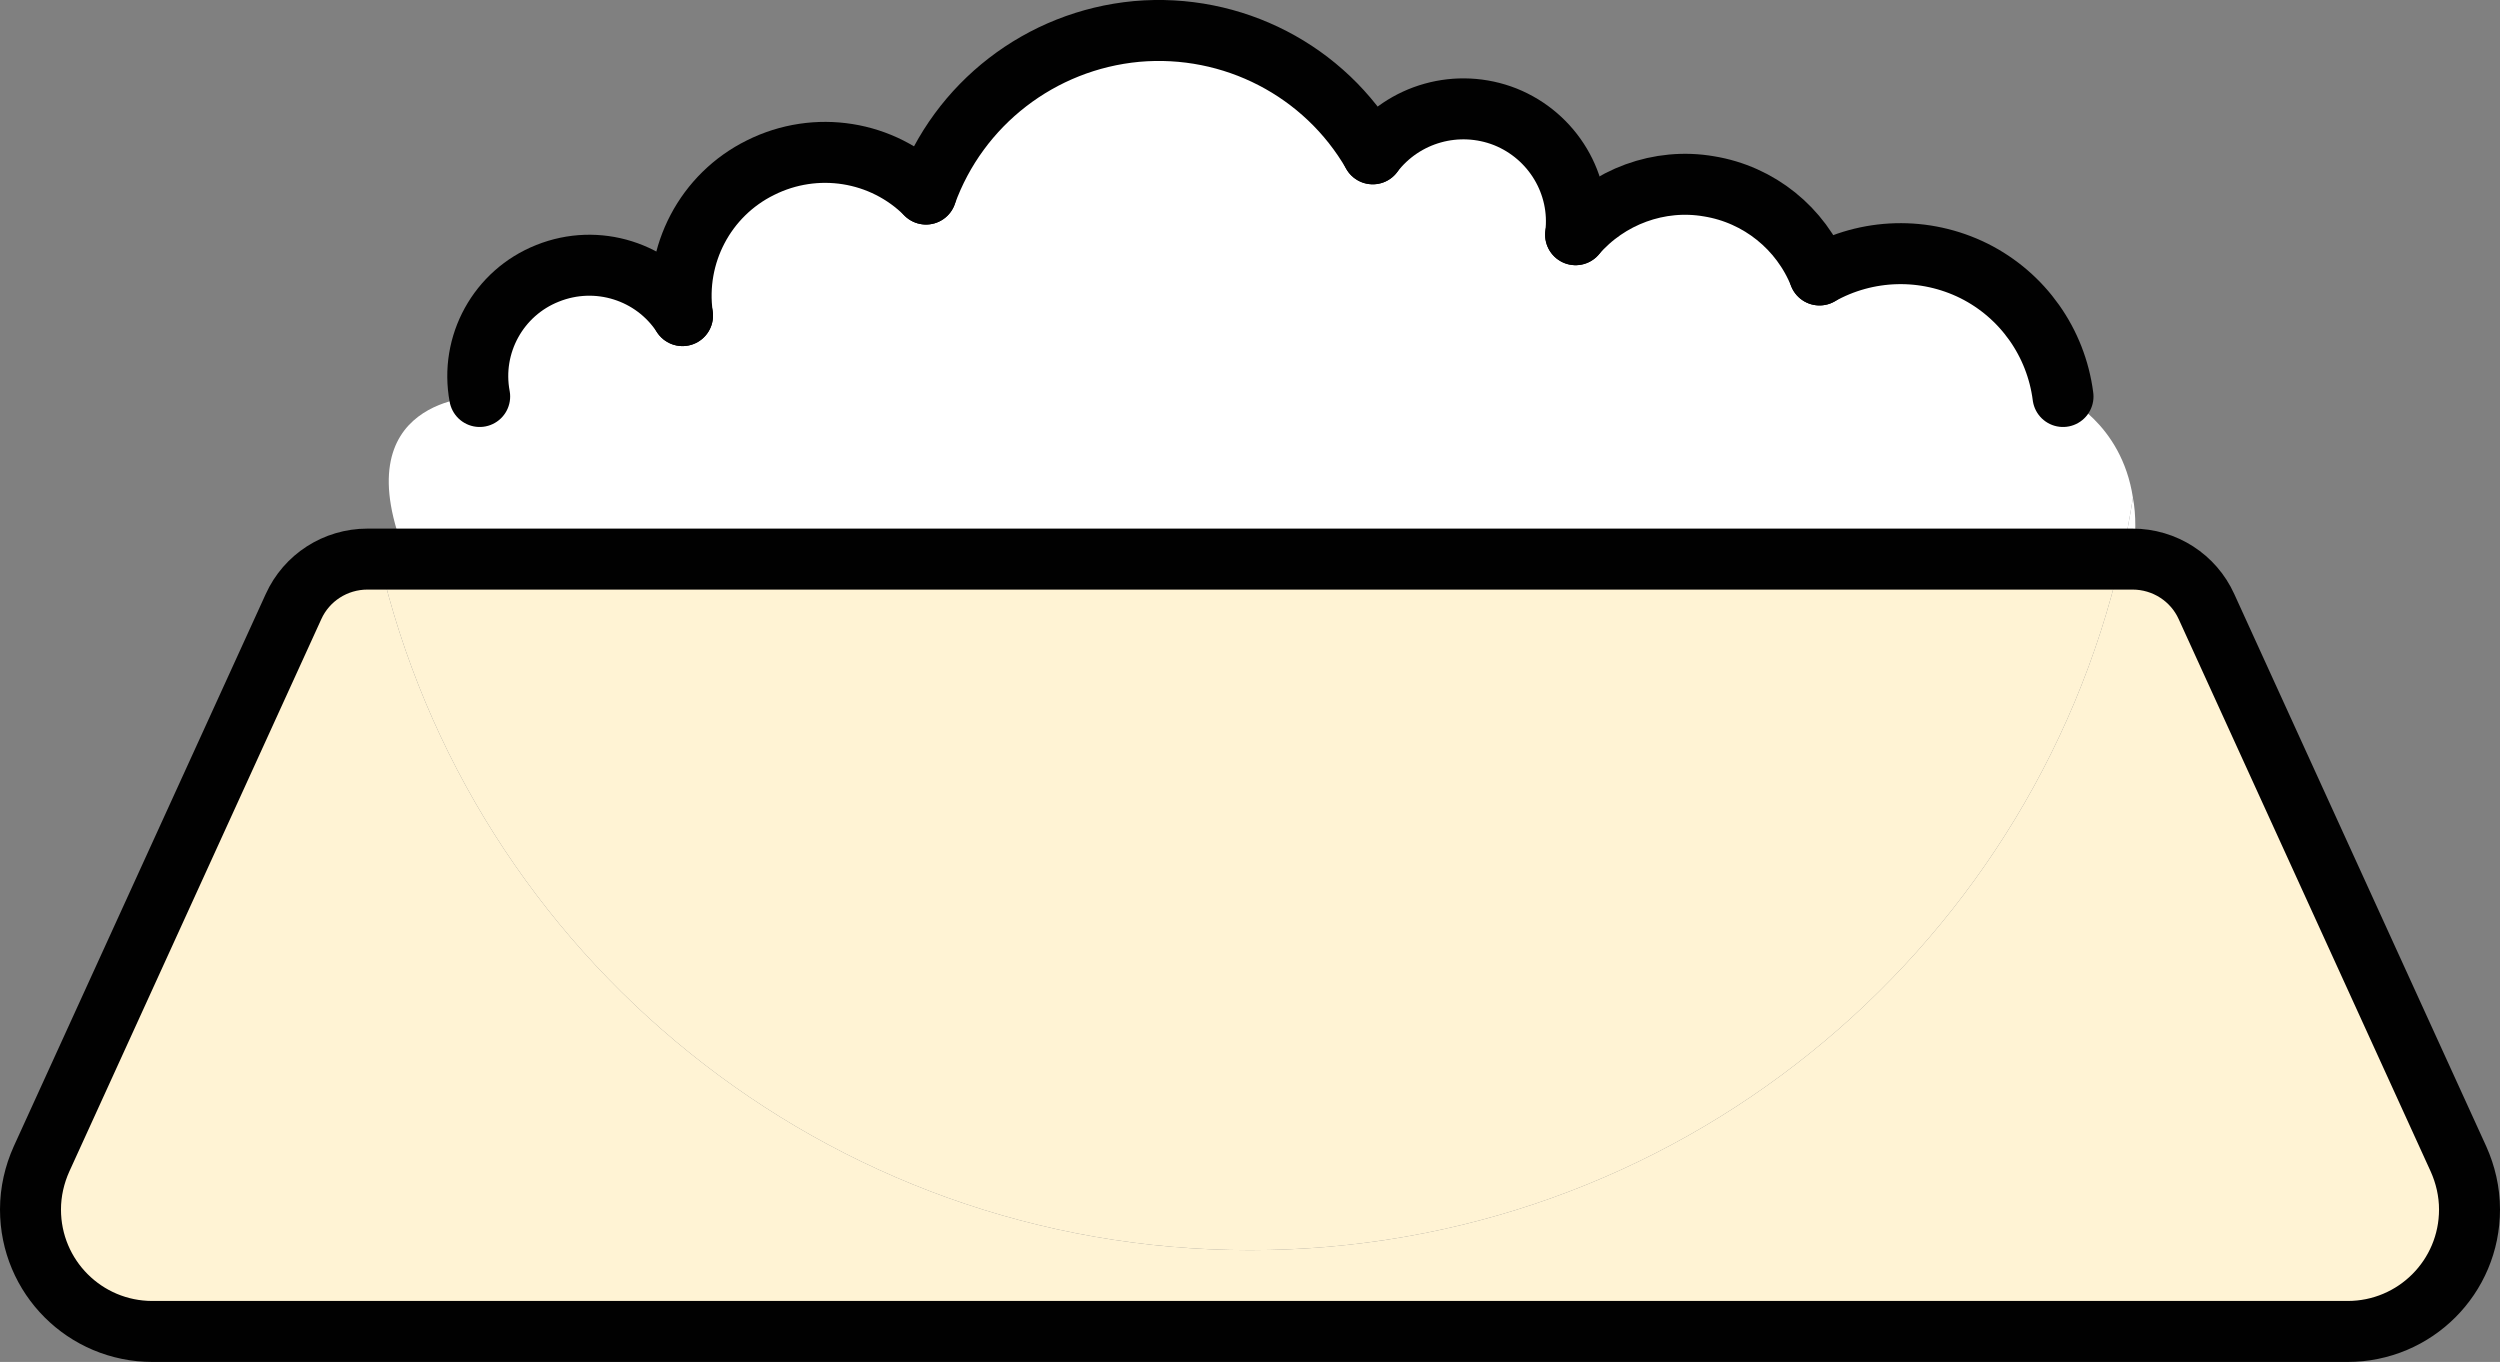
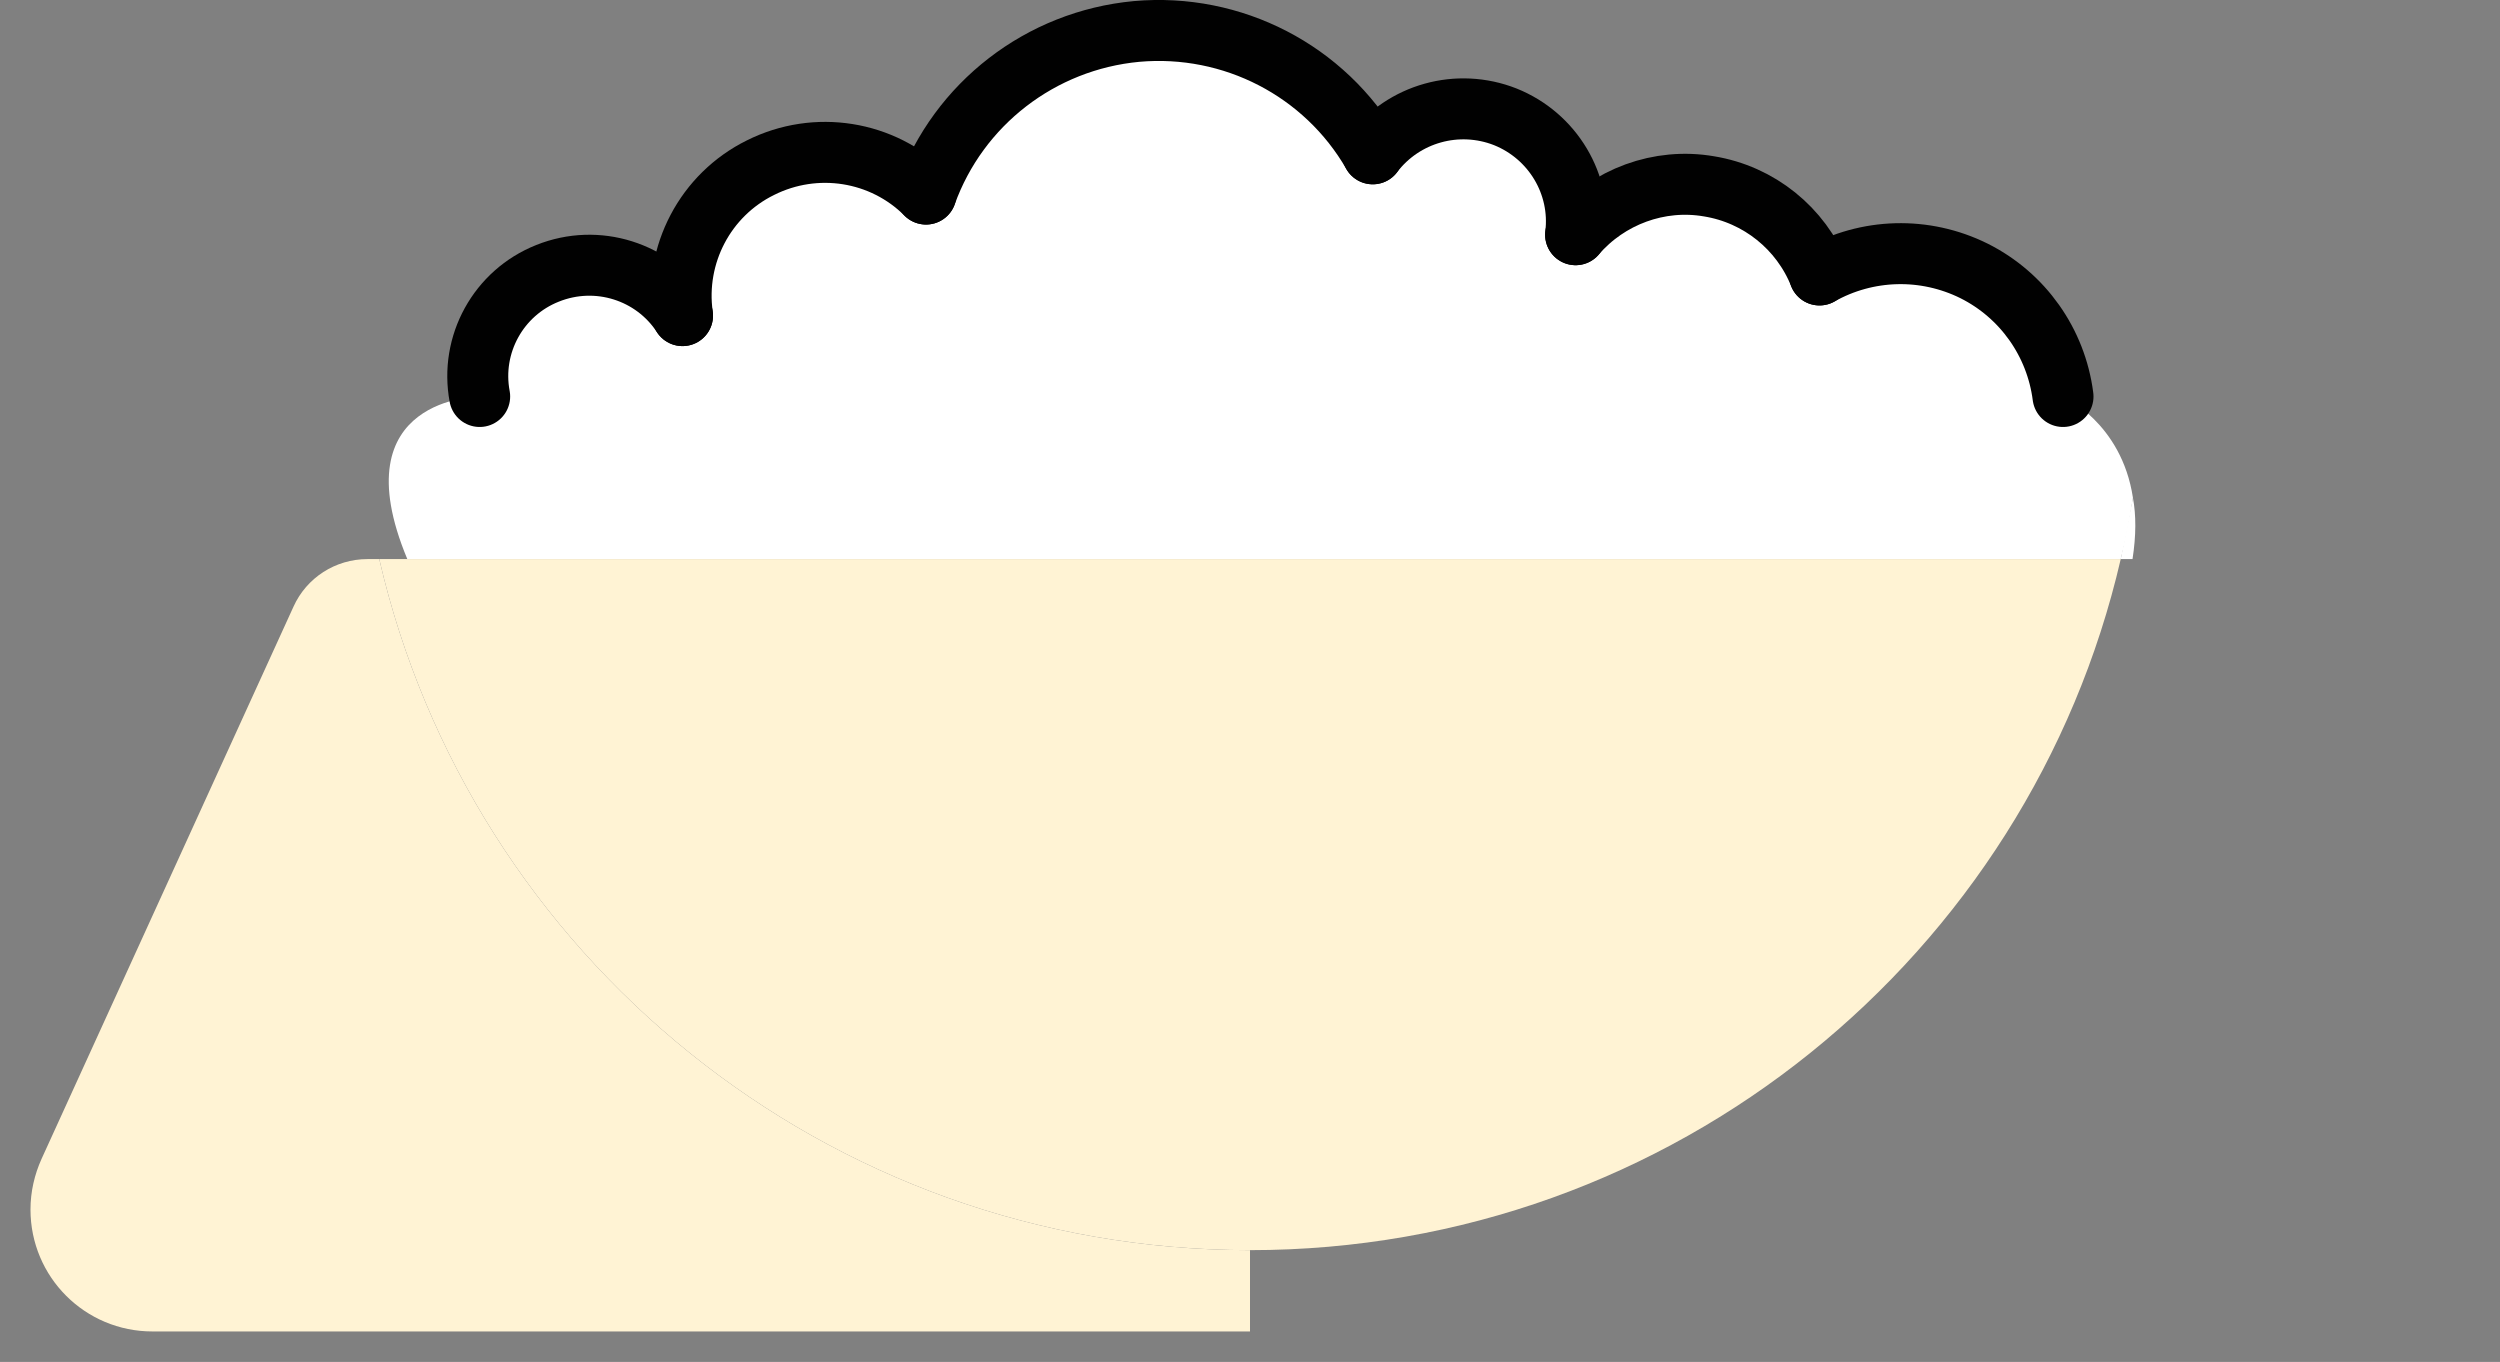
<svg xmlns="http://www.w3.org/2000/svg" id="b" viewBox="0 0 492 268.03">
  <rect x="0" y="0" width="492" height="268.03" fill="#808080" stroke="none" />
  <g id="c">
    <g>
-       <path d="M246,246.03c83.44,0,153.36-58.08,171.36-136h2.32c6.32,0,12,3.68,14.56,9.36l49.6,108.72c1.36,3.04,2.16,6.4,2.16,9.92,0,13.28-10.72,24-24,24H246v-16Z" fill="#fff3d4" />
-       <path d="M419.76,97.95c.64,3.44,.64,7.44-.08,12.08h-2.32c1.04-4,1.76-8,2.4-12.08Z" fill="#fff" />
+       <path d="M419.76,97.95c.64,3.44,.64,7.44-.08,12.08h-2.32Z" fill="#fff" />
      <path d="M74.64,110.03c18,77.92,87.92,136,171.36,136v16H30c-13.28,0-24-10.72-24-24,0-3.52,.8-6.88,2.16-9.92L57.76,119.39c2.56-5.68,8.24-9.36,14.56-9.36h2.32Z" fill="#fff3d4" />
      <path d="M419.76,97.95c-.64,4.08-1.36,8.08-2.4,12.08H80.16c-13.36-32,14.24-32,14.24-32-1.92-10.24,3.68-20.4,13.36-24.24,9.76-3.92,20.88-.4,26.56,8.32-1.68-12,4.48-23.76,15.36-29.12,10.88-5.44,24-3.36,32.56,5.2,6.4-17.76,22.56-30.24,41.44-32,18.88-1.68,37.04,7.68,46.48,24.08,6.08-8,16.72-10.96,26.08-7.28,9.36,3.76,15.04,13.28,13.84,23.2,6.48-7.52,16.48-11.2,26.24-9.52,9.84,1.6,18.08,8.24,21.76,17.44,9.36-5.28,20.72-5.6,30.4-.8,9.6,4.8,16.16,14.08,17.52,24.72,0,0,11.52,5.12,13.76,19.92Z" fill="#fff" />
      <path d="M246,110.03h171.36c-18,77.92-87.92,136-171.36,136S92.64,187.95,74.64,110.03H246Z" fill="#fff3d4" />
      <g>
-         <path d="M246,262.03h216c13.28,0,24-10.72,24-24,0-3.52-.8-6.88-2.16-9.92l-49.6-108.72c-2.56-5.68-8.24-9.36-14.56-9.36H72.32c-6.32,0-12,3.68-14.56,9.36L8.16,228.11c-1.36,3.04-2.16,6.4-2.16,9.92,0,13.28,10.72,24,24,24H246Z" fill="none" stroke="#010101" stroke-linecap="round" stroke-linejoin="round" stroke-width="12" />
        <path d="M134.32,62.11c-1.68-12,4.48-23.76,15.36-29.12,10.88-5.44,24-3.36,32.56,5.2" fill="none" stroke="#010101" stroke-linecap="round" stroke-linejoin="round" stroke-width="12" />
        <path d="M182.24,38.19c6.4-17.76,22.56-30.24,41.44-32,18.88-1.68,37.04,7.68,46.48,24.08" fill="none" stroke="#010101" stroke-linecap="round" stroke-linejoin="round" stroke-width="12" />
        <path d="M270.16,30.27c6.08-8,16.72-10.96,26.08-7.28,9.36,3.76,15.04,13.28,13.84,23.2" fill="none" stroke="#010101" stroke-linecap="round" stroke-linejoin="round" stroke-width="12" />
        <path d="M310.08,46.19c6.48-7.52,16.48-11.2,26.24-9.52,9.84,1.6,18.08,8.24,21.76,17.44" fill="none" stroke="#010101" stroke-linecap="round" stroke-linejoin="round" stroke-width="12" />
        <path d="M358.08,54.11c9.36-5.28,20.72-5.6,30.4-.8,9.6,4.8,16.16,14.08,17.52,24.72" fill="none" stroke="#010101" stroke-linecap="round" stroke-linejoin="round" stroke-width="12" />
        <path d="M134.32,62.11c-5.68-8.72-16.8-12.24-26.56-8.32-9.68,3.84-15.28,14-13.36,24.24" fill="none" stroke="#010101" stroke-linecap="round" stroke-linejoin="round" stroke-width="12" />
      </g>
    </g>
  </g>
</svg>